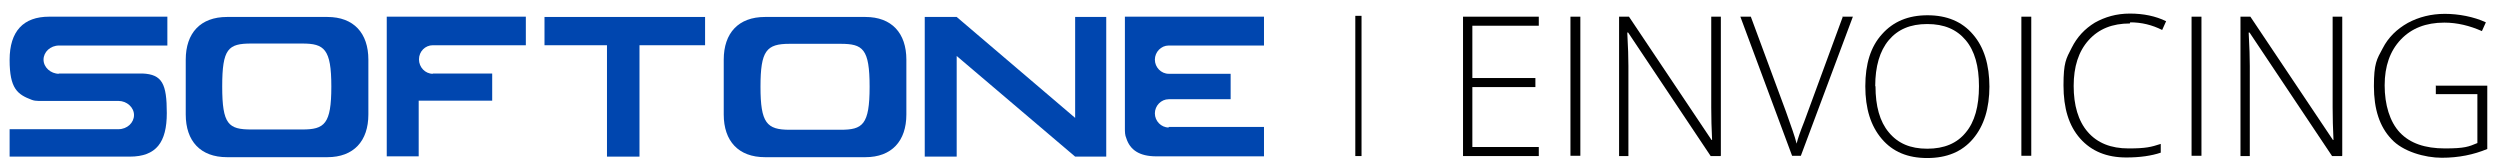
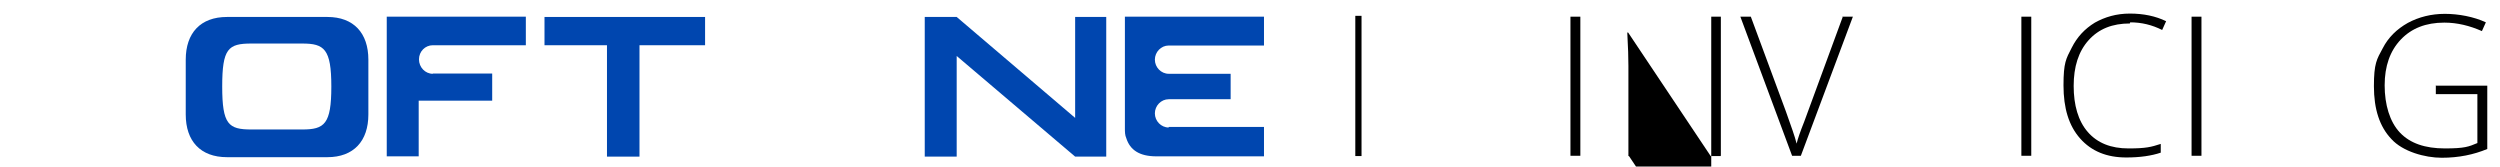
<svg xmlns="http://www.w3.org/2000/svg" version="1.1" viewBox="0 0 884.3 58.9">
  <defs>
    <style>
      .cls-1 {
        fill: #0046af;
      }
    </style>
  </defs>
  <g>
    <g id="Layer_1">
      <g id="Layer_1-2" data-name="Layer_1">
        <g id="Layer_1-2">
          <g>
-             <path class="cls-1" d="M297.3,45.9c7.8,0,10.3-1.7,10.3-15.2s-2.4-15.2-10.3-15.2h-18c-8.2,0-10.3,2.4-10.3,15.2s2.2,15.2,10.3,15.2h18ZM306.1,6c9.3,0,14.5,5.7,14.5,15.1v19.4c0,9.4-5.2,15.1-14.5,15.1h-35.5c-9.4,0-14.6-5.7-14.6-15.1v-19.4c0-9.4,5.2-15.1,14.6-15.1,0,0,35.5,0,35.5,0Z" />
            <polygon class="cls-1" points="380.3 6 380.3 41.7 338.4 6 327.1 6 327.1 55.4 338.4 55.4 338.4 19.8 380.3 55.4 391.3 55.4 391.3 6 380.3 6" />
            <path class="cls-1" d="M106.9,45.8h-18c-8.1,0-10.3-1.8-10.3-15.2s2.1-15.2,10.3-15.2h18c7.8,0,10.3,1.9,10.3,15.2s-2.4,15.2-10.3,15.2M115.8,6h-35.5c-9.4,0-14.6,5.7-14.6,15.1v19.4c0,9.4,5.2,15.1,14.6,15.1h35.5c9.3,0,14.5-5.7,14.5-15.1v-19.4c0-9.4-5.2-15.1-14.5-15.1" />
            <polygon class="cls-1" points="249.4 16 249.4 6 192.6 6 192.6 16 214.7 16 214.7 55.4 226.2 55.4 226.2 16 249.4 16" />
            <path class="cls-1" d="M413.4,45.1c-2.7,0-4.9-2.3-4.9-5s2.2-5,4.9-5h21.9v-9h-21.9c-2.7,0-4.9-2.3-4.9-5s2.2-5,4.9-5h33.7V5.9h-49.2v39.5c0,1.2,0,2.4.5,3.5,1.3,4.1,4.6,6.4,10.6,6.4h38.1v-10.4h-33.7Z" />
            <path class="cls-1" d="M153.1,26.1c-2.7,0-4.9-2.3-4.9-5.1s2.2-5,4.9-5h32.9V5.9h-49.2v49.4h11.3v-19.7h26v-9.6s-21,0-21,0Z" />
-             <path class="cls-1" d="M20.9,26.1c-3,0-5.5-2.3-5.5-5s2.4-5,5.5-5h38.3V5.9H17.4c-9.1,0-14,5.1-14,15.3s2.8,12.2,7.8,14.1c.8.3,1.6.4,2.4.4h28.3c3,0,5.5,2.3,5.5,5s-2.4,5-5.5,5H3.4v9.7h42.5c9.4,0,13.1-5.1,13.1-15.4s-1.6-13.7-8.6-14h-29.7Z" />
          </g>
        </g>
        <rect x="479.4" y="5.6" width="2.2" height="49.6" />
-         <polygon points="544.3 55.2 517.5 55.2 517.5 5.9 544.3 5.9 544.3 9.1 520.8 9.1 520.8 27.6 543.1 27.6 543.1 30.8 520.8 30.8 520.8 52 544.3 52 544.3 55.2" />
        <rect x="555.5" y="5.9" width="3.5" height="49.2" />
-         <path d="M608.6,55.2h-3.5l-29.2-43.7h-.3c.3,5.2.4,9.2.4,11.8v31.9h-3.3V5.9h3.5l29.2,43.6h.2c-.2-4.1-.3-7.8-.3-11.5V5.9h3.4v49.2h-.1Z" />
+         <path d="M608.6,55.2h-3.5l-29.2-43.7h-.3c.3,5.2.4,9.2.4,11.8v31.9h-3.3h3.5l29.2,43.6h.2c-.2-4.1-.3-7.8-.3-11.5V5.9h3.4v49.2h-.1Z" />
        <path d="M651.6,5.9h3.8l-18.4,49.2h-3.1l-18.3-49.2h3.7l12.4,33.5c1.8,5.1,3.2,8.9,3.8,11.4.4-1.7,1.3-4.3,2.7-7.8l13.6-37h0Z" />
-         <path d="M703.7,30.5c0,7.8-1.9,14-5.8,18.6s-9.3,6.8-16.2,6.8-12.2-2.2-16.1-6.8-5.8-10.7-5.8-18.6,1.9-14,5.9-18.4c4-4.5,9.3-6.7,16.1-6.7s12.2,2.2,16.1,6.8c3.9,4.5,5.8,10.7,5.8,18.6M663.4,30.5c0,7,1.5,12.5,4.7,16.3,3.2,3.9,7.6,5.8,13.6,5.8s10.5-1.9,13.6-5.7c3.2-3.8,4.7-9.3,4.7-16.4s-1.5-12.5-4.7-16.3-7.6-5.7-13.6-5.7-10.4,1.9-13.6,5.7-4.8,9.3-4.8,16.3" />
        <rect x="715" y="5.9" width="3.5" height="49.2" />
        <path d="M753.4,8.3c-6.2,0-11,1.9-14.6,5.9-3.6,4-5.3,9.4-5.3,16.2s1.6,12.4,5,16.3c3.4,3.9,8.2,5.8,14.4,5.8s8-.5,11.4-1.6v3.1c-3.3,1.1-7.3,1.7-12.2,1.7-6.9,0-12.3-2.2-16.3-6.7s-5.9-10.7-5.9-18.8.9-9.4,2.9-13.3c1.9-3.8,4.6-6.7,8.2-8.9,3.6-2,7.6-3.2,12.4-3.2s9.1.9,12.8,2.7l-1.4,3.1c-3.6-1.8-7.3-2.7-11.3-2.7" />
        <rect x="775.2" y="5.9" width="3.5" height="49.2" />
-         <path d="M828.4,55.2h-3.5l-29.2-43.7h-.3c.3,5.2.4,9.2.4,11.8v31.9h-3.3V5.9h3.5l29.2,43.6h.2c-.2-4.1-.3-7.8-.3-11.5V5.9h3.4v49.2h-.1Z" />
        <path d="M861.7,30.3h18.1v22.4c-4.8,2-10.1,3.1-16.1,3.1s-13.8-2.2-17.8-6.6c-4.2-4.4-6.2-10.6-6.2-18.7s1-9.5,3.1-13.4c2-3.9,5-6.8,8.9-9,3.9-2.1,8.3-3.2,13.1-3.2s10.2,1,14.5,3l-1.4,3.1c-4.3-1.9-8.7-3-13.3-3-6.5,0-11.6,2-15.4,6-3.8,4-5.7,9.4-5.7,16.2s1.8,12.9,5.4,16.7c3.6,3.8,8.9,5.6,15.9,5.6s8.4-.6,11.5-1.9v-17.3h-14.7v-3.3.2h.1Z" />
      </g>
    </g>
  </g>
</svg>